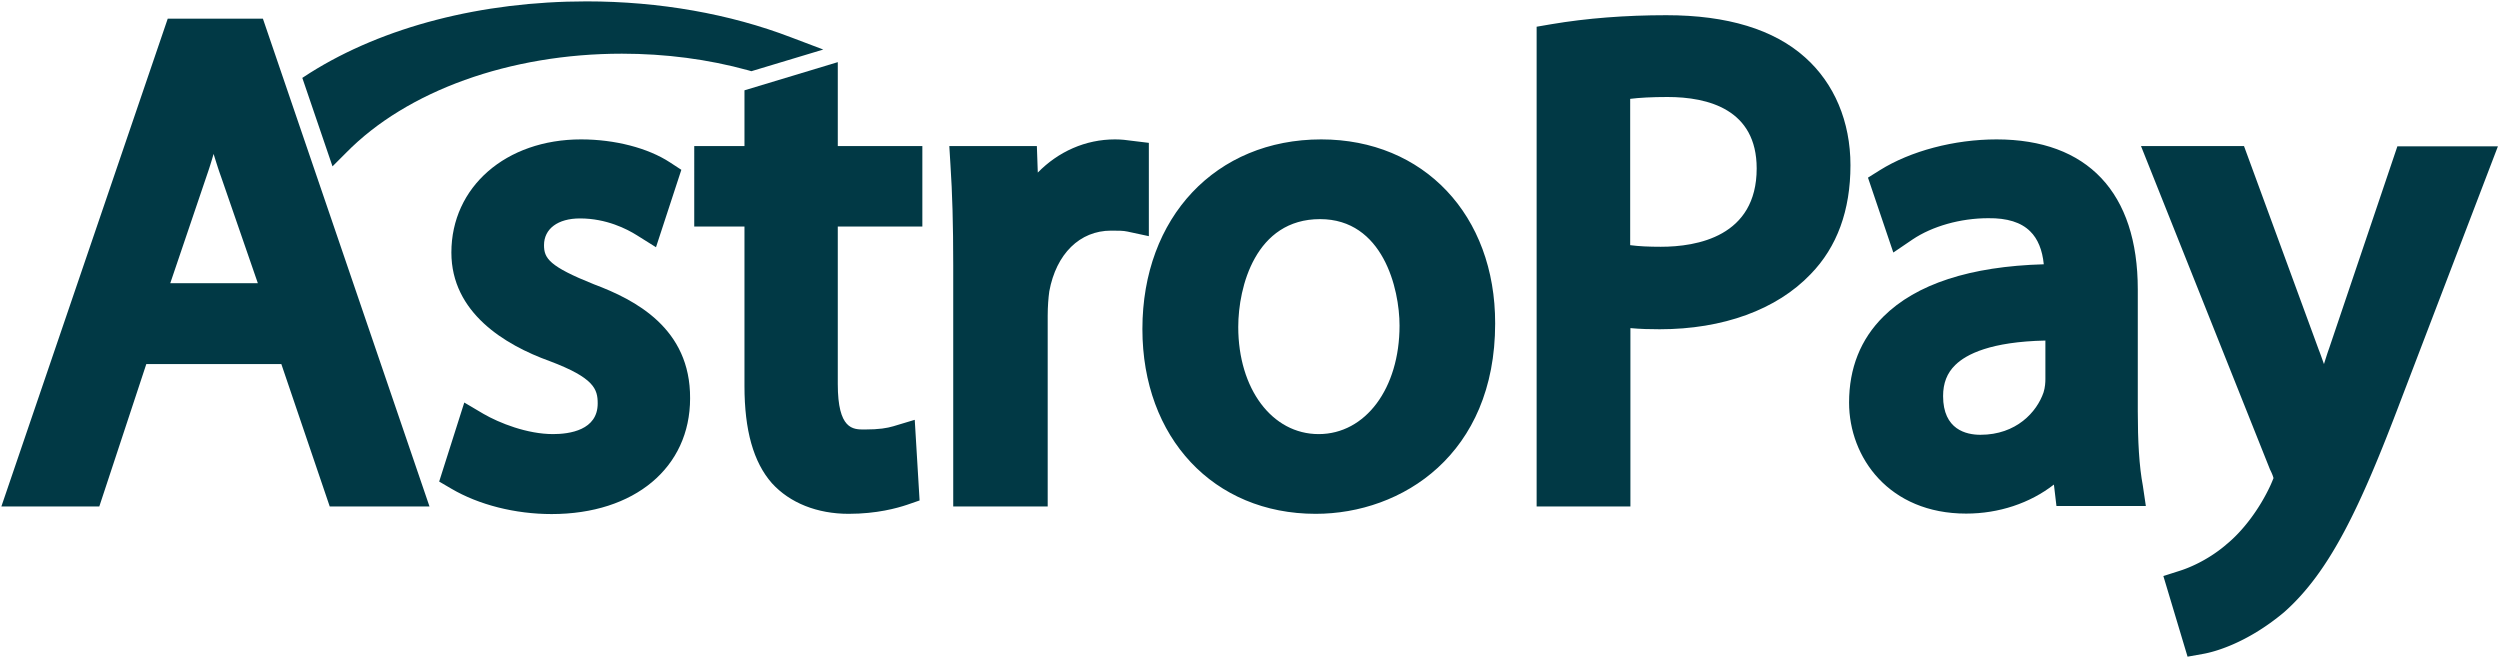
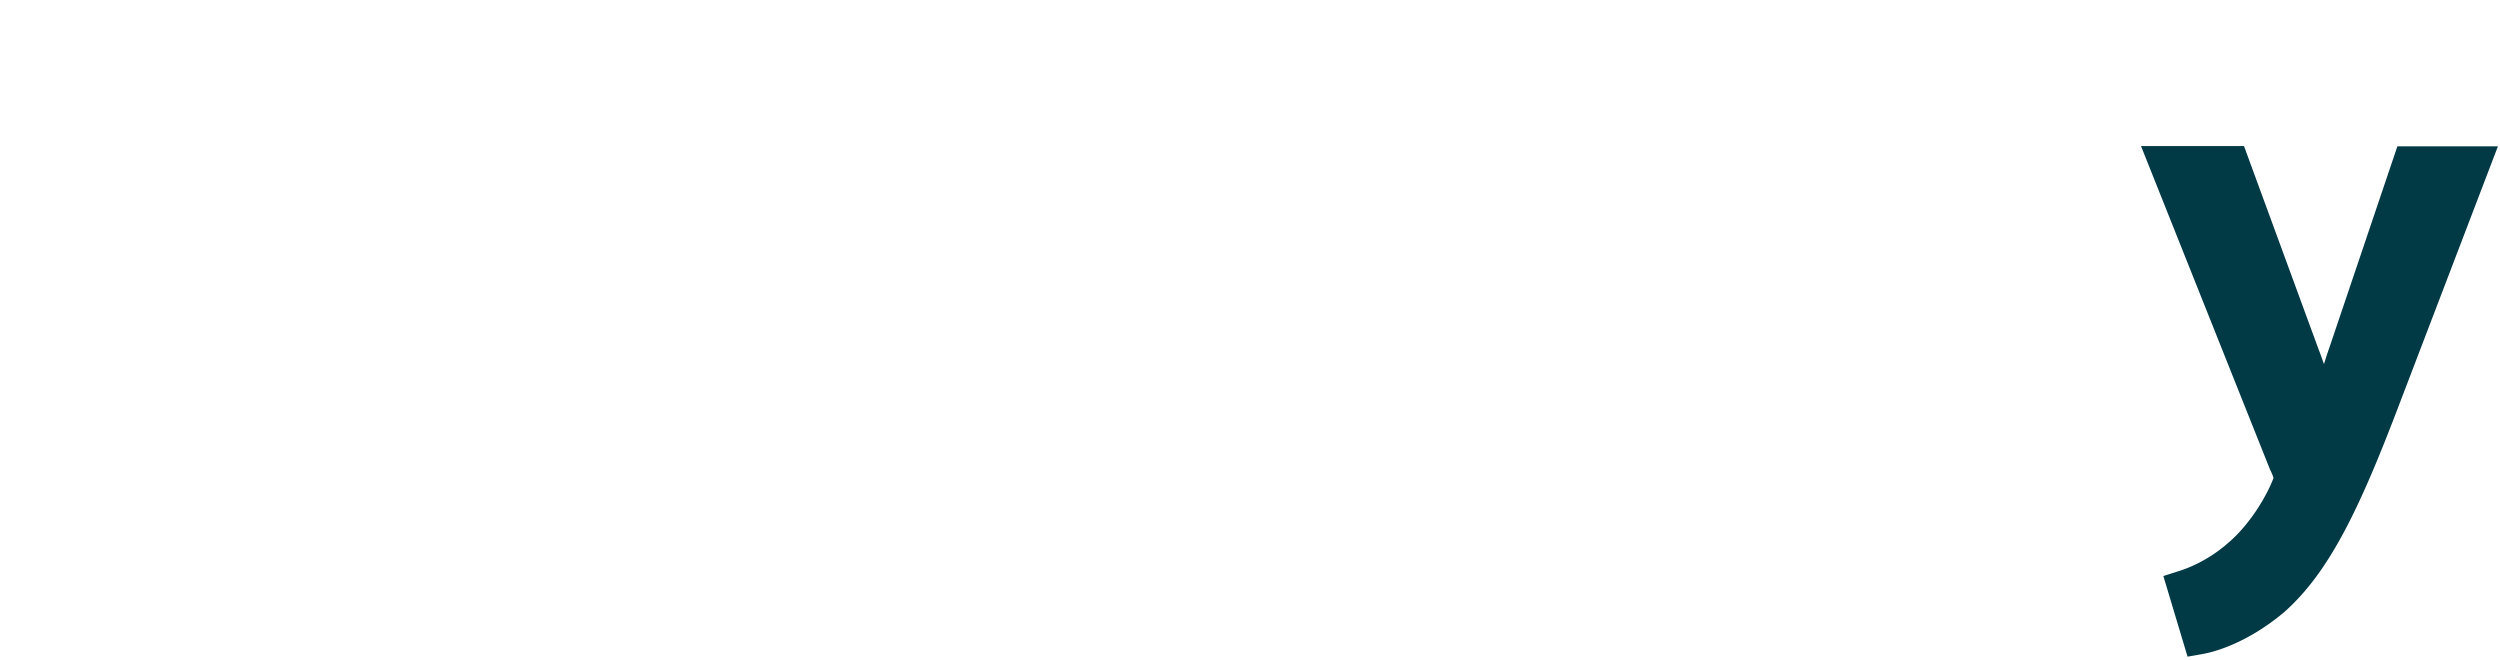
<svg xmlns="http://www.w3.org/2000/svg" width="500" height="132">
  <g fill="none" fill-rule="evenodd">
-     <path d="M33.548 3.733L.276 101.29h19.586l9.4-28.479h27.005l9.678 28.48h19.954L52.58 3.732H33.548zm18.019 52.903H34.055l7.281-21.475a79.954 79.954 0 0 0 1.383-4.378c.46 1.475.922 2.996 1.475 4.517l7.373 21.336z" fill="#013945" fill-rule="nonzero" />
-     <path d="M118.802 56.866c-8.986-3.594-10-5.207-10-7.834 0-3.272 2.765-5.345 7.189-5.345 5.3 0 9.4 2.12 11.382 3.364l3.825 2.396 5.07-15.484-2.259-1.475c-4.424-2.903-11.06-4.608-17.788-4.608-15.023 0-25.945 9.493-25.945 22.627 0 12.028 10.692 18.48 19.632 21.705 8.94 3.364 9.631 5.622 9.631 8.48 0 5.345-5.622 6.128-8.94 6.128-5.161 0-10.737-2.212-13.917-4.055l-3.825-2.258-5.023 15.806 2.442 1.429c5.484 3.226 12.765 5.07 20.047 5.07 16.59 0 27.695-9.31 27.695-23.135.093-14.009-10.967-19.723-19.216-22.81zm48.71-44.424l-18.618 5.623v11.152h-10.046V45.3h10.046v31.889c0 8.894 1.797 15.253 5.484 19.447 3.594 3.963 9.078 6.129 15.346 6.129 5.668 0 9.723-1.152 11.658-1.797l2.535-.876-.968-16.129-4.285 1.29c-1.29.37-2.765.646-5.807.646-2.258 0-5.3 0-5.3-9.079V45.3h16.913V29.217h-16.912V12.442h-.046zm62.258 16.13l-3.41-.415c-1.014-.139-2.028-.277-3.365-.277-5.898 0-11.336 2.443-15.437 6.636l-.185-5.3h-17.511l.23 3.78c.369 5.53.553 11.889.553 20.045v48.25h18.894V63.133c0-1.798.138-3.595.323-4.885 1.382-7.466 6.083-12.12 12.35-12.12 1.475 0 2.442 0 3.272.184l4.286.922V28.571z" fill="#013945" />
-     <path d="M264.24 27.88c-21.06 0-35.76 15.576-35.76 37.926 0 21.752 14.239 36.959 34.654 36.959 17.28 0 35.898-11.89 35.898-38.065.046-21.659-14.285-36.82-34.792-36.82zm15.668 37.235c0 12.58-6.82 21.705-16.175 21.705-9.309 0-16.083-9.032-16.083-21.428 0-8.019 3.456-21.567 16.36-21.567 12.58 0 15.898 13.917 15.898 21.29zm81.106-53.64c-6.221-5.576-15.53-8.434-27.742-8.434-8.157 0-15.899.6-22.996 1.798l-2.949.507v95.944h18.756V65.622c1.935.184 3.917.23 5.852.23 12.673 0 23.41-3.917 30.185-11.013 5.3-5.438 7.972-12.765 7.972-21.798 0-8.71-3.226-16.359-9.078-21.566zm-9.678 22.212c0 13.64-11.981 15.668-19.17 15.668-2.396 0-4.424-.092-6.13-.323V19.77c1.798-.23 4.333-.37 7.466-.37 8.157 0 17.834 2.49 17.834 14.287zm76.222 48.479V57.88c0-19.355-10.046-30-28.25-30-8.432 0-17.188 2.304-23.363 6.175l-2.35 1.475 5.069 14.977 3.87-2.627c3.918-2.627 9.54-4.24 15.116-4.24 3.779-.046 6.59.83 8.387 2.627 1.52 1.475 2.442 3.733 2.719 6.59-14.747.415-25.53 3.963-32.074 10.461-4.562 4.516-6.866 10.323-6.866 17.189 0 11.014 8.018 22.212 23.41 22.212 6.544 0 12.765-2.074 17.557-5.807l.507 4.286h17.88l-.599-4.055c-.737-3.871-1.013-8.94-1.013-14.977zm-31.475 4.793c-2.811 0-7.465-1.014-7.465-7.742 0-2.581.783-4.609 2.442-6.222 2.212-2.166 7.097-4.654 18.018-4.884v7.742c0 .553-.046 1.612-.368 2.626-1.337 3.917-5.438 8.48-12.627 8.48z" fill="#013945" fill-rule="nonzero" />
    <path d="M479.493 29.217l-13.687 40.507c-.368 1.013-.69 2.073-1.013 3.087-.369-1.014-.692-1.982-1.06-2.903l-14.931-40.691h-20.6l25.807 64.7.092.184c.415.83.553 1.337.6 1.521a32.393 32.393 0 0 1-.6 1.429c-2.212 4.792-5.576 9.216-8.894 11.89l-.092.091c-3.779 3.18-7.65 4.655-9.124 5.115l-3.318 1.06 4.839 16.13 3.087-.554c1.89-.322 8.572-1.935 16.221-8.34 9.17-8.111 15.254-21.06 23.226-42.074l19.54-51.106h-20.093v-.046z" fill="#013945" />
-     <path d="M69.217 30.553c12.165-12.396 32.765-19.816 55.16-19.816 8.71 0 17.236 1.106 25.254 3.318l.645.185 14.378-4.332-6.451-2.443c-12.258-4.7-26.36-7.189-40.876-7.189-21.014 0-40.645 5.07-55.3 14.286l-1.566 1.014 6.037 17.696 2.719-2.719z" fill="#013945" />
  </g>
</svg>